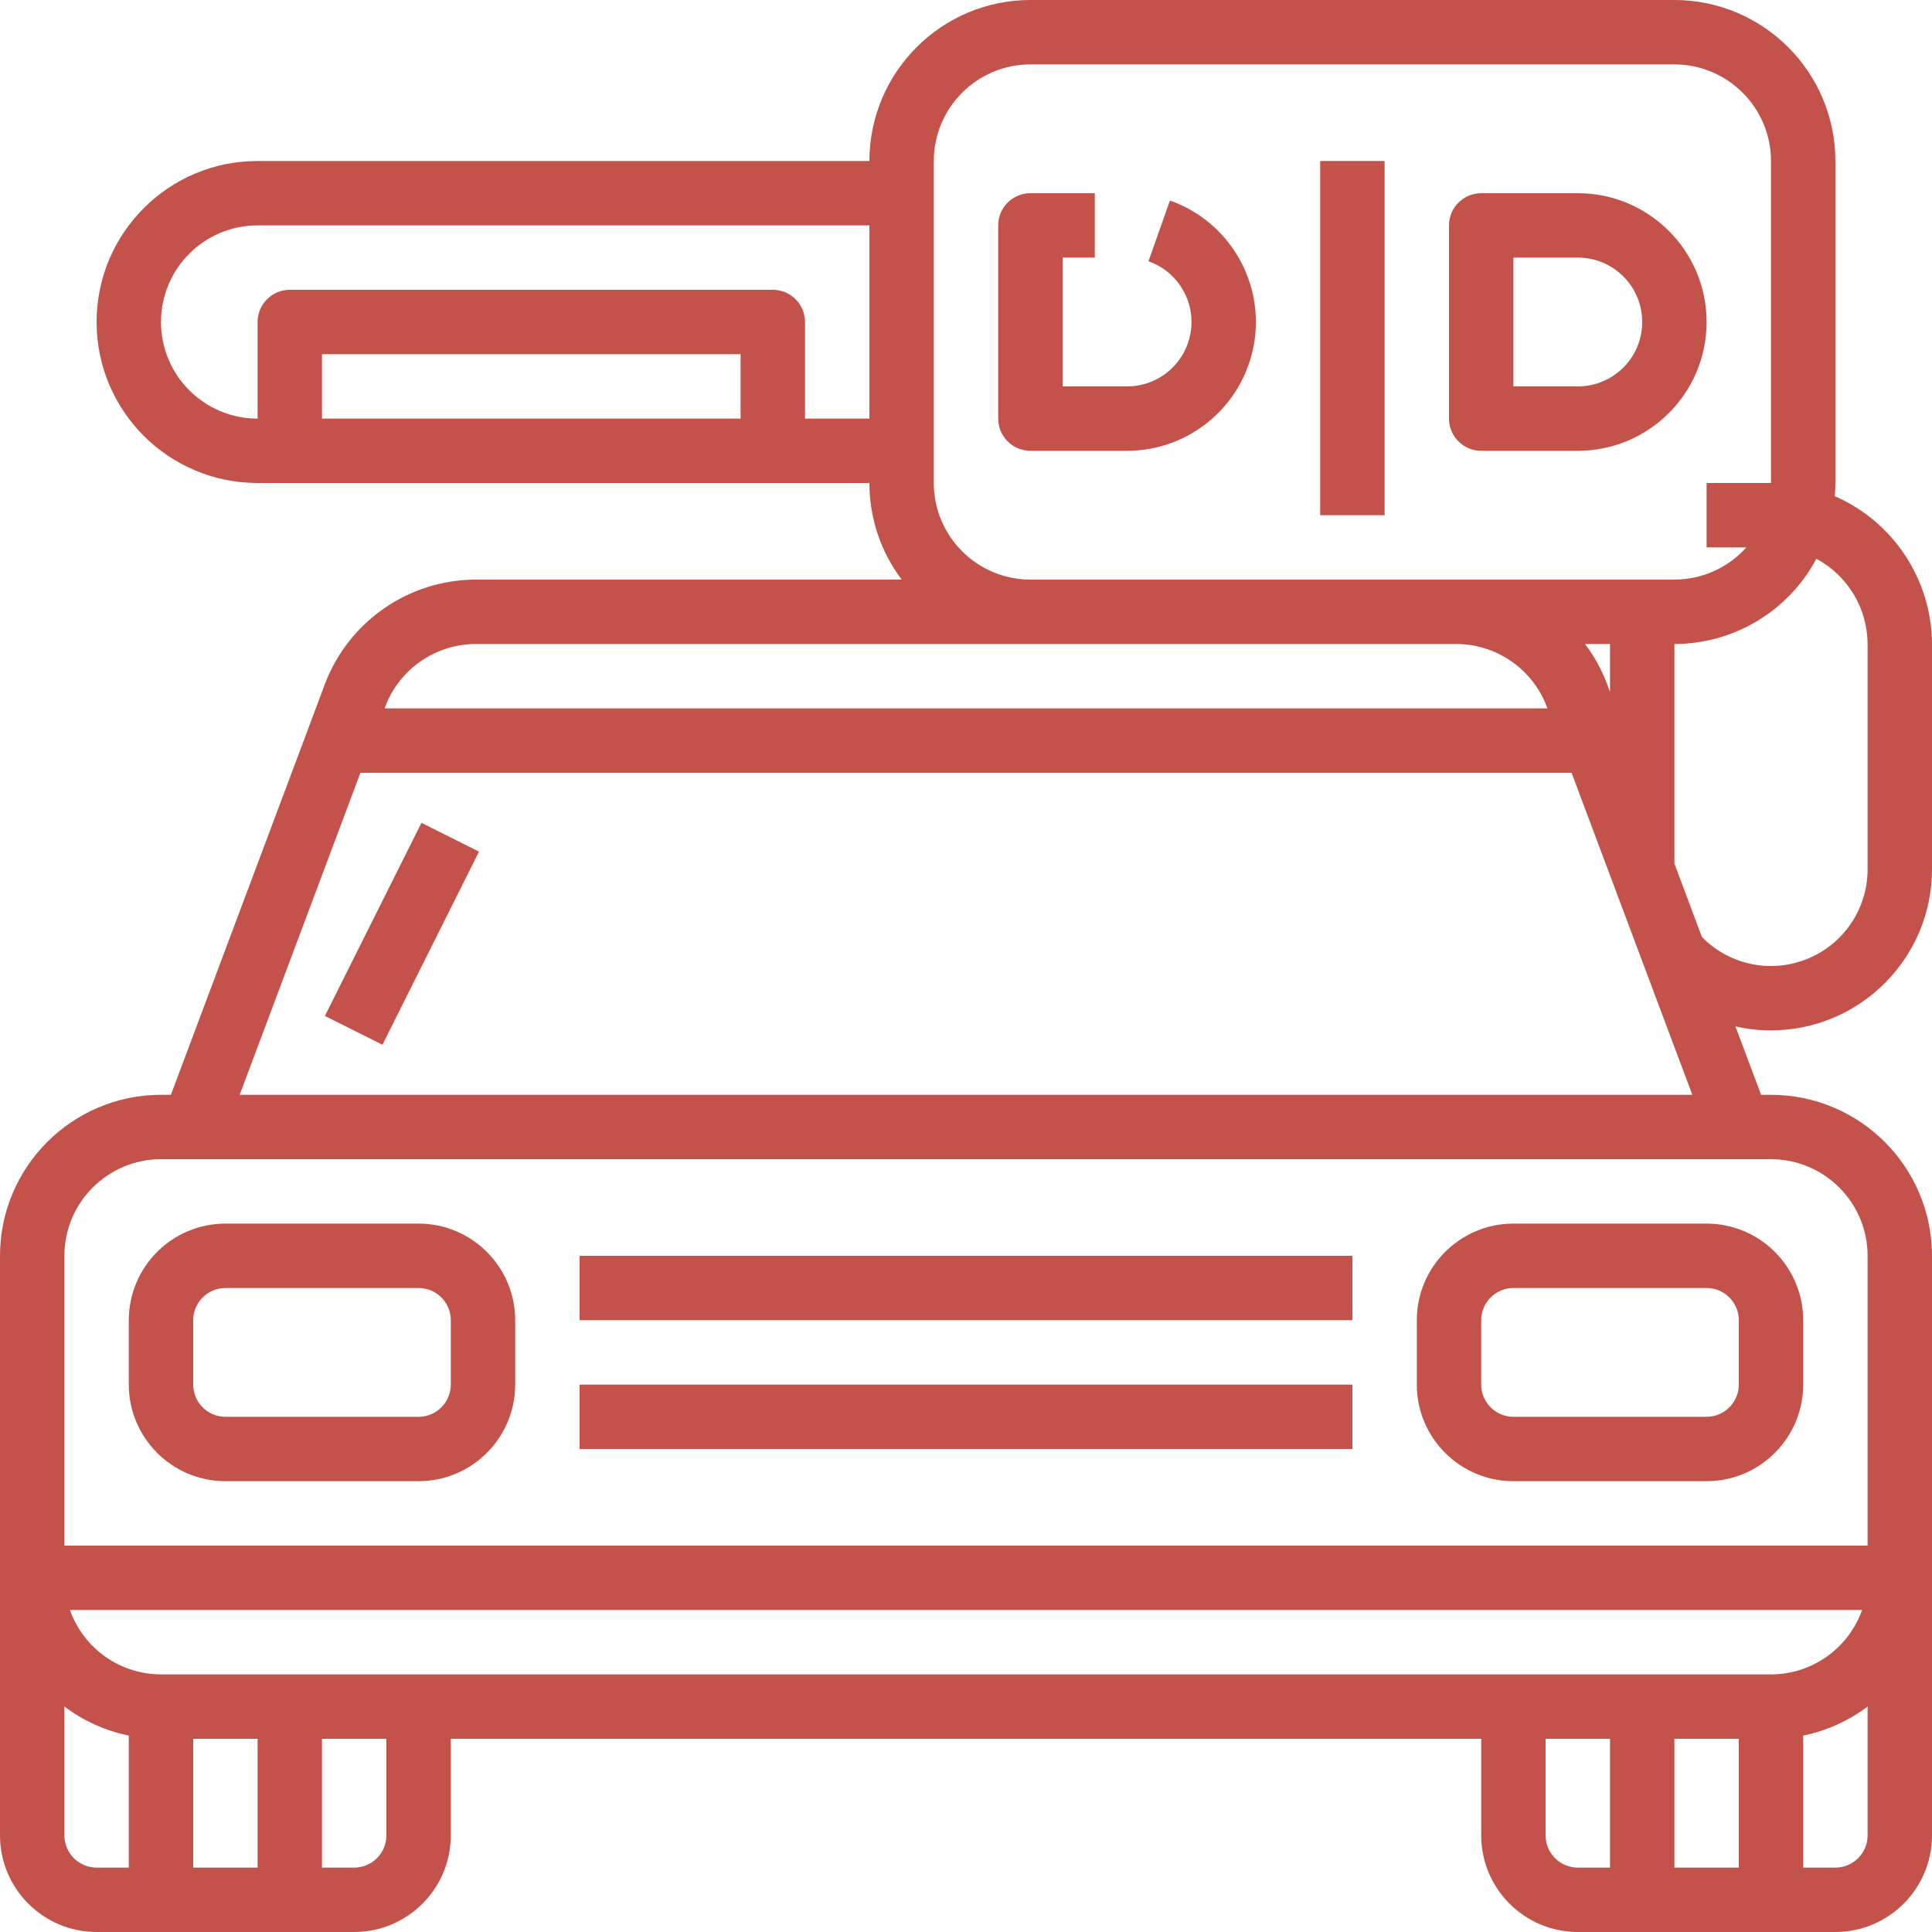
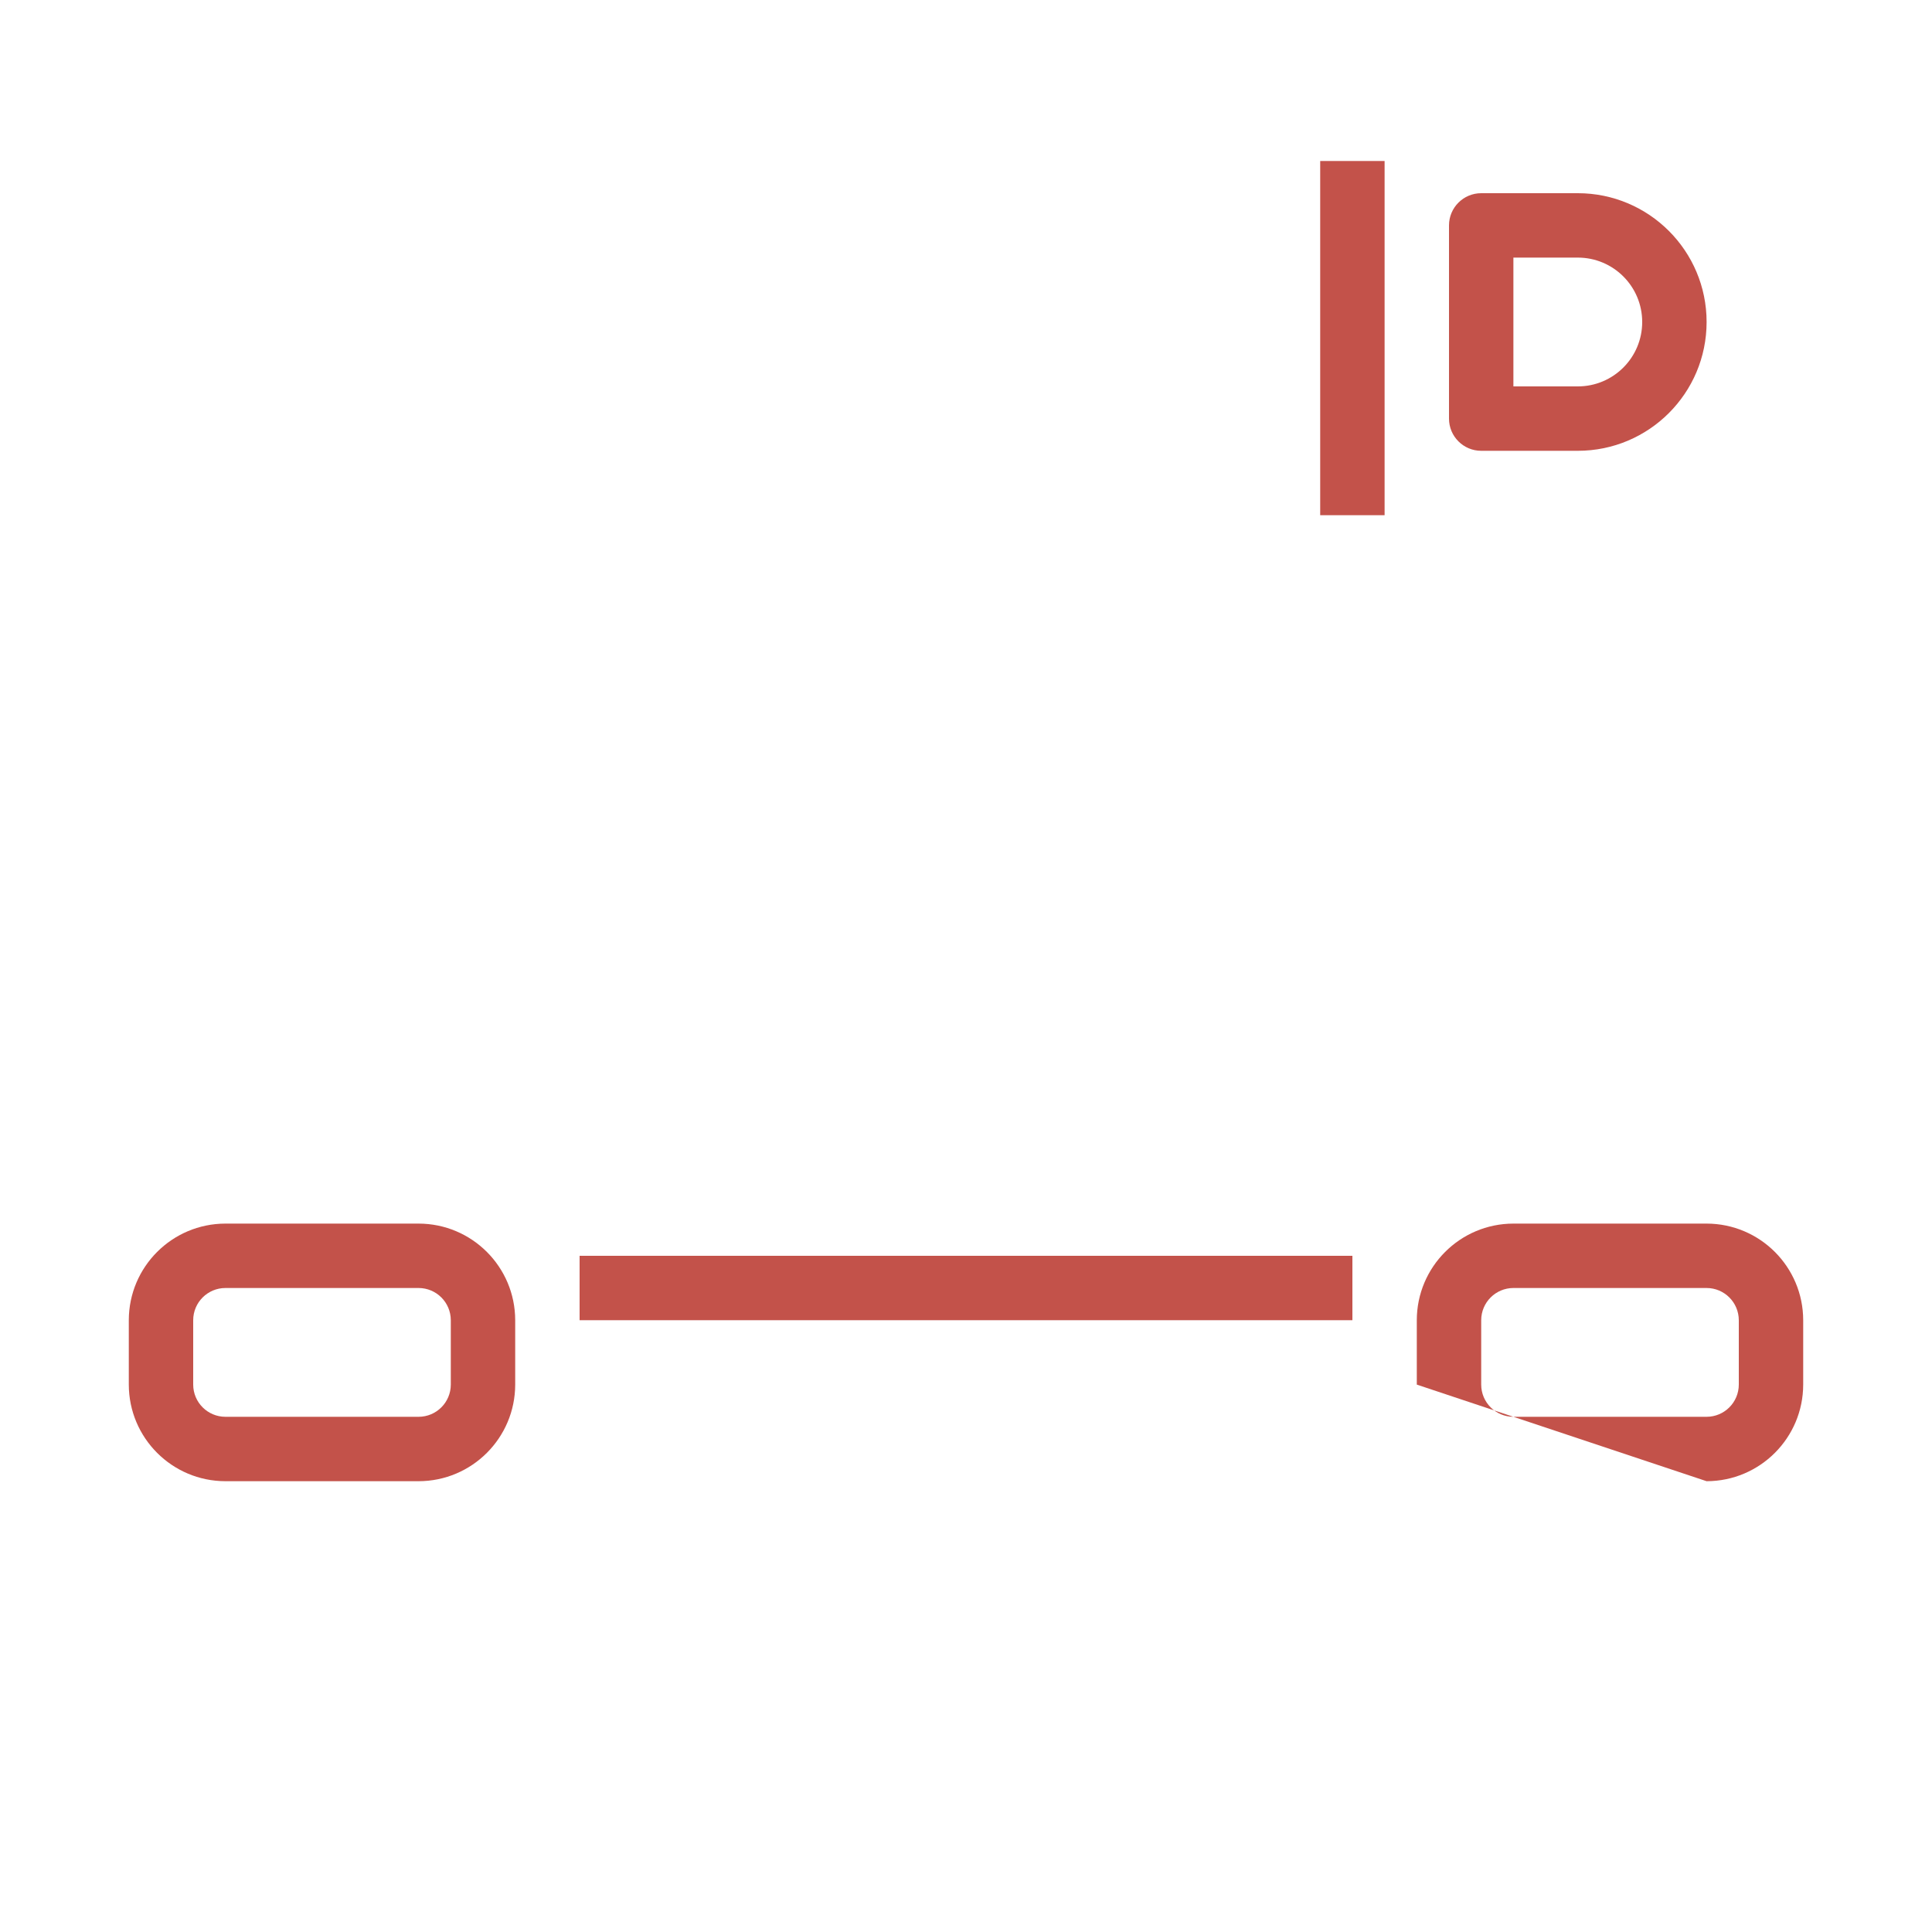
<svg xmlns="http://www.w3.org/2000/svg" width="60px" height="60px" viewBox="0 0 60 60" version="1.1">
  <title>C6BB4D32-E838-473B-AF42-57625D2635EC</title>
  <desc>Created with sketchtool.</desc>
  <g id="Page-1" stroke="none" stroke-width="1" fill="none" fill-rule="evenodd">
    <g id="car-brand-copy" transform="translate(-430, -3054)" fill="#C3524A">
      <g id="lock-icon" transform="translate(430, 3054)">
        <path d="M13,38 L7,38 C5.344,38.002 4.002,39.344 4,41 L4,43 C4.002,44.656 5.344,45.998 7,46 L13,46 C14.656,45.998 15.998,44.656 16,43 L16,41 C15.998,39.344 14.656,38.002 13,38 Z M14,43 C13.999,43.552 13.552,43.999 13,44 L7,44 C6.448,43.999 6.001,43.552 6,43 L6,41 C6.001,40.448 6.448,40.001 7,40 L13,40 C13.552,40.001 13.999,40.448 14,41 L14,43 Z" id="Shape" fill-rule="nonzero" />
-         <path d="M47,38 C45.344,38.002 44.002,39.344 44,41 L44,43 C44.002,44.656 45.344,45.998 47,46 L53,46 C54.656,45.998 55.998,44.656 56,43 L56,41 C55.998,39.344 54.656,38.002 53,38 L47,38 Z M54,41 L54,43 C53.999,43.552 53.552,43.999 53,44 L47,44 C46.448,43.999 46.001,43.552 46,43 L46,41 C46.001,40.448 46.448,40.001 47,40 L53,40 C53.552,40.001 53.999,40.448 54,41 Z" id="Shape" fill-rule="nonzero" />
+         <path d="M47,38 C45.344,38.002 44.002,39.344 44,41 L44,43 L53,46 C54.656,45.998 55.998,44.656 56,43 L56,41 C55.998,39.344 54.656,38.002 53,38 L47,38 Z M54,41 L54,43 C53.999,43.552 53.552,43.999 53,44 L47,44 C46.448,43.999 46.001,43.552 46,43 L46,41 C46.001,40.448 46.448,40.001 47,40 L53,40 C53.552,40.001 53.999,40.448 54,41 Z" id="Shape" fill-rule="nonzero" />
        <polygon id="Path" points="18 39 42 39 42 41 18 41" />
-         <polygon id="Path" points="18 43 42 43 42 45 18 45" />
-         <polygon id="Path" transform="translate(12.484, 29) rotate(-63.435) translate(-12.484, -29) " points="9.131 28 15.836 28 15.836 29.999 9.131 29.999" />
        <path d="M46,14 L49,14 C51.209,14 53,12.209 53,10 C53,7.791 51.209,6 49,6 L46,6 C45.448,6 45,6.448 45,7 L45,13 C45,13.552 45.448,14 46,14 Z M47,8 L49,8 C50.105,8 51,8.895 51,10 C51,11.105 50.105,12 49,12 L47,12 L47,8 Z" id="Shape" fill-rule="nonzero" />
-         <path d="M36.333,6.228 L35.667,8.114 C36.586,8.437 37.139,9.377 36.974,10.338 C36.809,11.299 35.975,12.001 35,12 L33,12 L33,8 L34,8 L34,6 L32,6 C31.448,6 31,6.448 31,7 L31,13 C31,13.552 31.448,14 32,14 L35,14 C36.949,14.001 38.615,12.597 38.945,10.676 C39.274,8.755 38.171,6.876 36.333,6.228 Z" id="Path" />
        <polygon id="Path" points="41 5 43 5 43 16 41 16" />
-         <path d="M55,32 C57.76,31.997 59.997,29.76 60,27 L60,20 C59.991,18.007 58.808,16.208 56.982,15.41 C56.993,15.274 57,15.138 57,15 L57,5 C56.997,2.24 54.76,0.003 52,0 L32,0 C29.24,0.003 27.003,2.24 27,5 L8,5 C5.239,5 3,7.239 3,10 C3,12.761 5.239,15 8,15 L27,15 C26.999,16.082 27.351,17.136 28.003,18 L14.772,18 C12.69,18.007 10.828,19.297 10.09,21.244 L9.564,22.649 L9.564,22.65 L5.307,34 L5,34 C2.24,34.003 0.003,36.24 -5.68434189e-14,39 L-5.68434189e-14,57 C0.002,58.656 1.344,59.998 3,60 L11,60 C12.656,59.998 13.998,58.656 14,57 L14,54 L46,54 L46,57 C46.002,58.656 47.344,59.998 49,60 L57,60 C58.656,59.998 59.998,58.656 60,57 L60,39 C59.997,36.24 57.76,34.003 55,34 L54.693,34 L53.896,31.876 C54.259,31.958 54.629,32 55,32 Z M58,20 L58,27 C57.999,28.213 57.268,29.307 56.147,29.771 C55.026,30.236 53.736,29.98 52.877,29.123 C52.87,29.116 52.862,29.107 52.855,29.099 L52,26.819 L52,20 C53.845,19.999 55.54,18.981 56.41,17.354 C57.385,17.878 57.995,18.893 58,20 Z M50,21.485 L49.91,21.244 C49.742,20.799 49.511,20.38 49.224,20 L50,20 L50,21.485 Z M10,13 L10,11 L23,11 L23,13 L10,13 Z M25,13 L25,10 C25,9.448 24.552,9 24,9 L9,9 C8.448,9 8,9.448 8,10 L8,13 C6.343,13 5,11.657 5,10 C5,8.343 6.343,7 8,7 L27,7 L27,13 L25,13 Z M29,15 L29,5 C29.002,3.344 30.344,2.002 32,2 L52,2 C53.656,2.002 54.998,3.344 55,5 L55,15 L53,15 L53,17 L54.234,17 C53.666,17.636 52.853,18 52,18 L32,18 C30.344,17.998 29.002,16.656 29,15 Z M11.963,21.947 C12.405,20.778 13.523,20.004 14.772,20 L45.228,20 C46.477,20.004 47.595,20.778 48.038,21.947 L48.057,22 L11.943,22 L11.963,21.947 Z M54,54 L54,58 L52,58 L52,54 L54,54 Z M55,52 L5,52 C3.729,51.998 2.597,51.198 2.172,50 L57.828,50 C57.403,51.198 56.271,51.998 55,52 Z M6,54 L8,54 L8,58 L6,58 L6,54 Z M2,57 L2,52.997 C2.591,53.443 3.275,53.752 4,53.9 L4,58 L3,58 C2.448,57.999 2.001,57.552 2,57 Z M12,57 C11.999,57.552 11.552,57.999 11,58 L10,58 L10,54 L12,54 L12,57 Z M48,57 L48,54 L50,54 L50,58 L49,58 C48.448,57.999 48.001,57.552 48,57 Z M57,58 L56,58 L56,53.9 C56.725,53.752 57.409,53.444 58,52.998 L58,57 C57.999,57.552 57.552,57.999 57,58 Z M58,39 L58,48 L2,48 L2,39 C2.002,37.344 3.344,36.002 5,36 L55,36 C56.656,36.002 57.998,37.344 58,39 Z M7.443,34 L11.193,24 L48.807,24 L52.557,34 L7.443,34 Z" id="Shape" fill-rule="nonzero" />
      </g>
    </g>
  </g>
</svg>